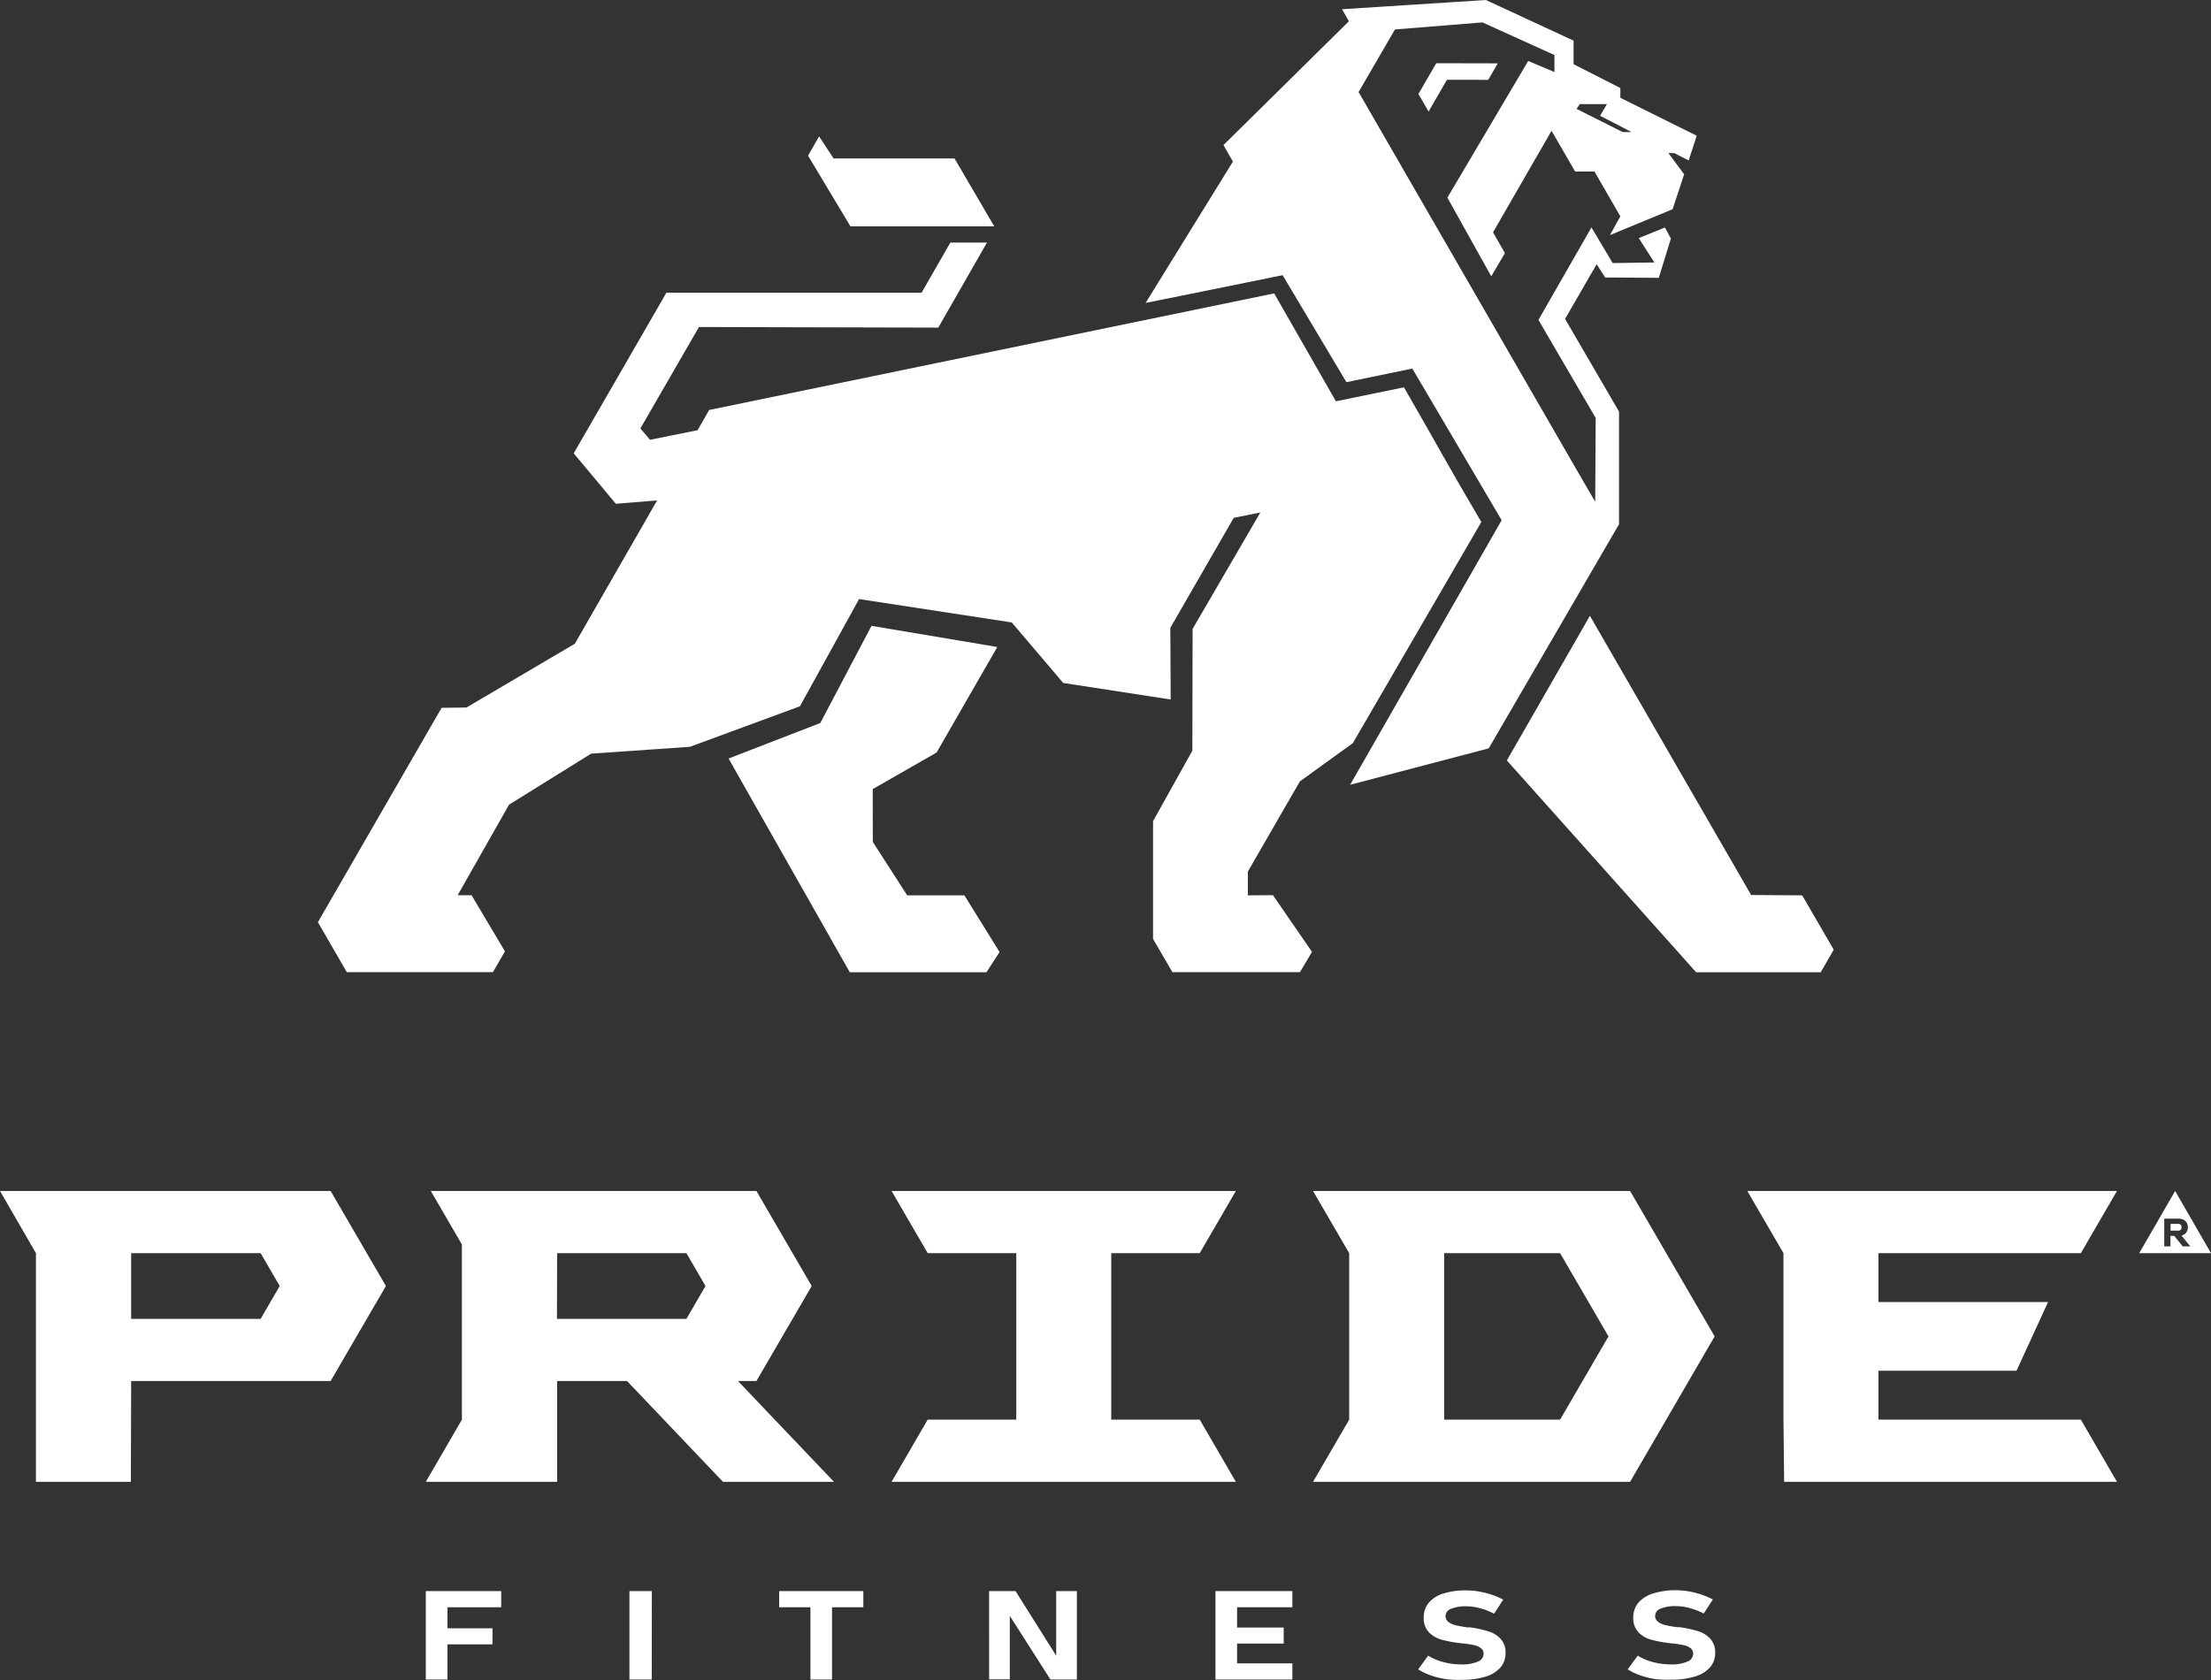
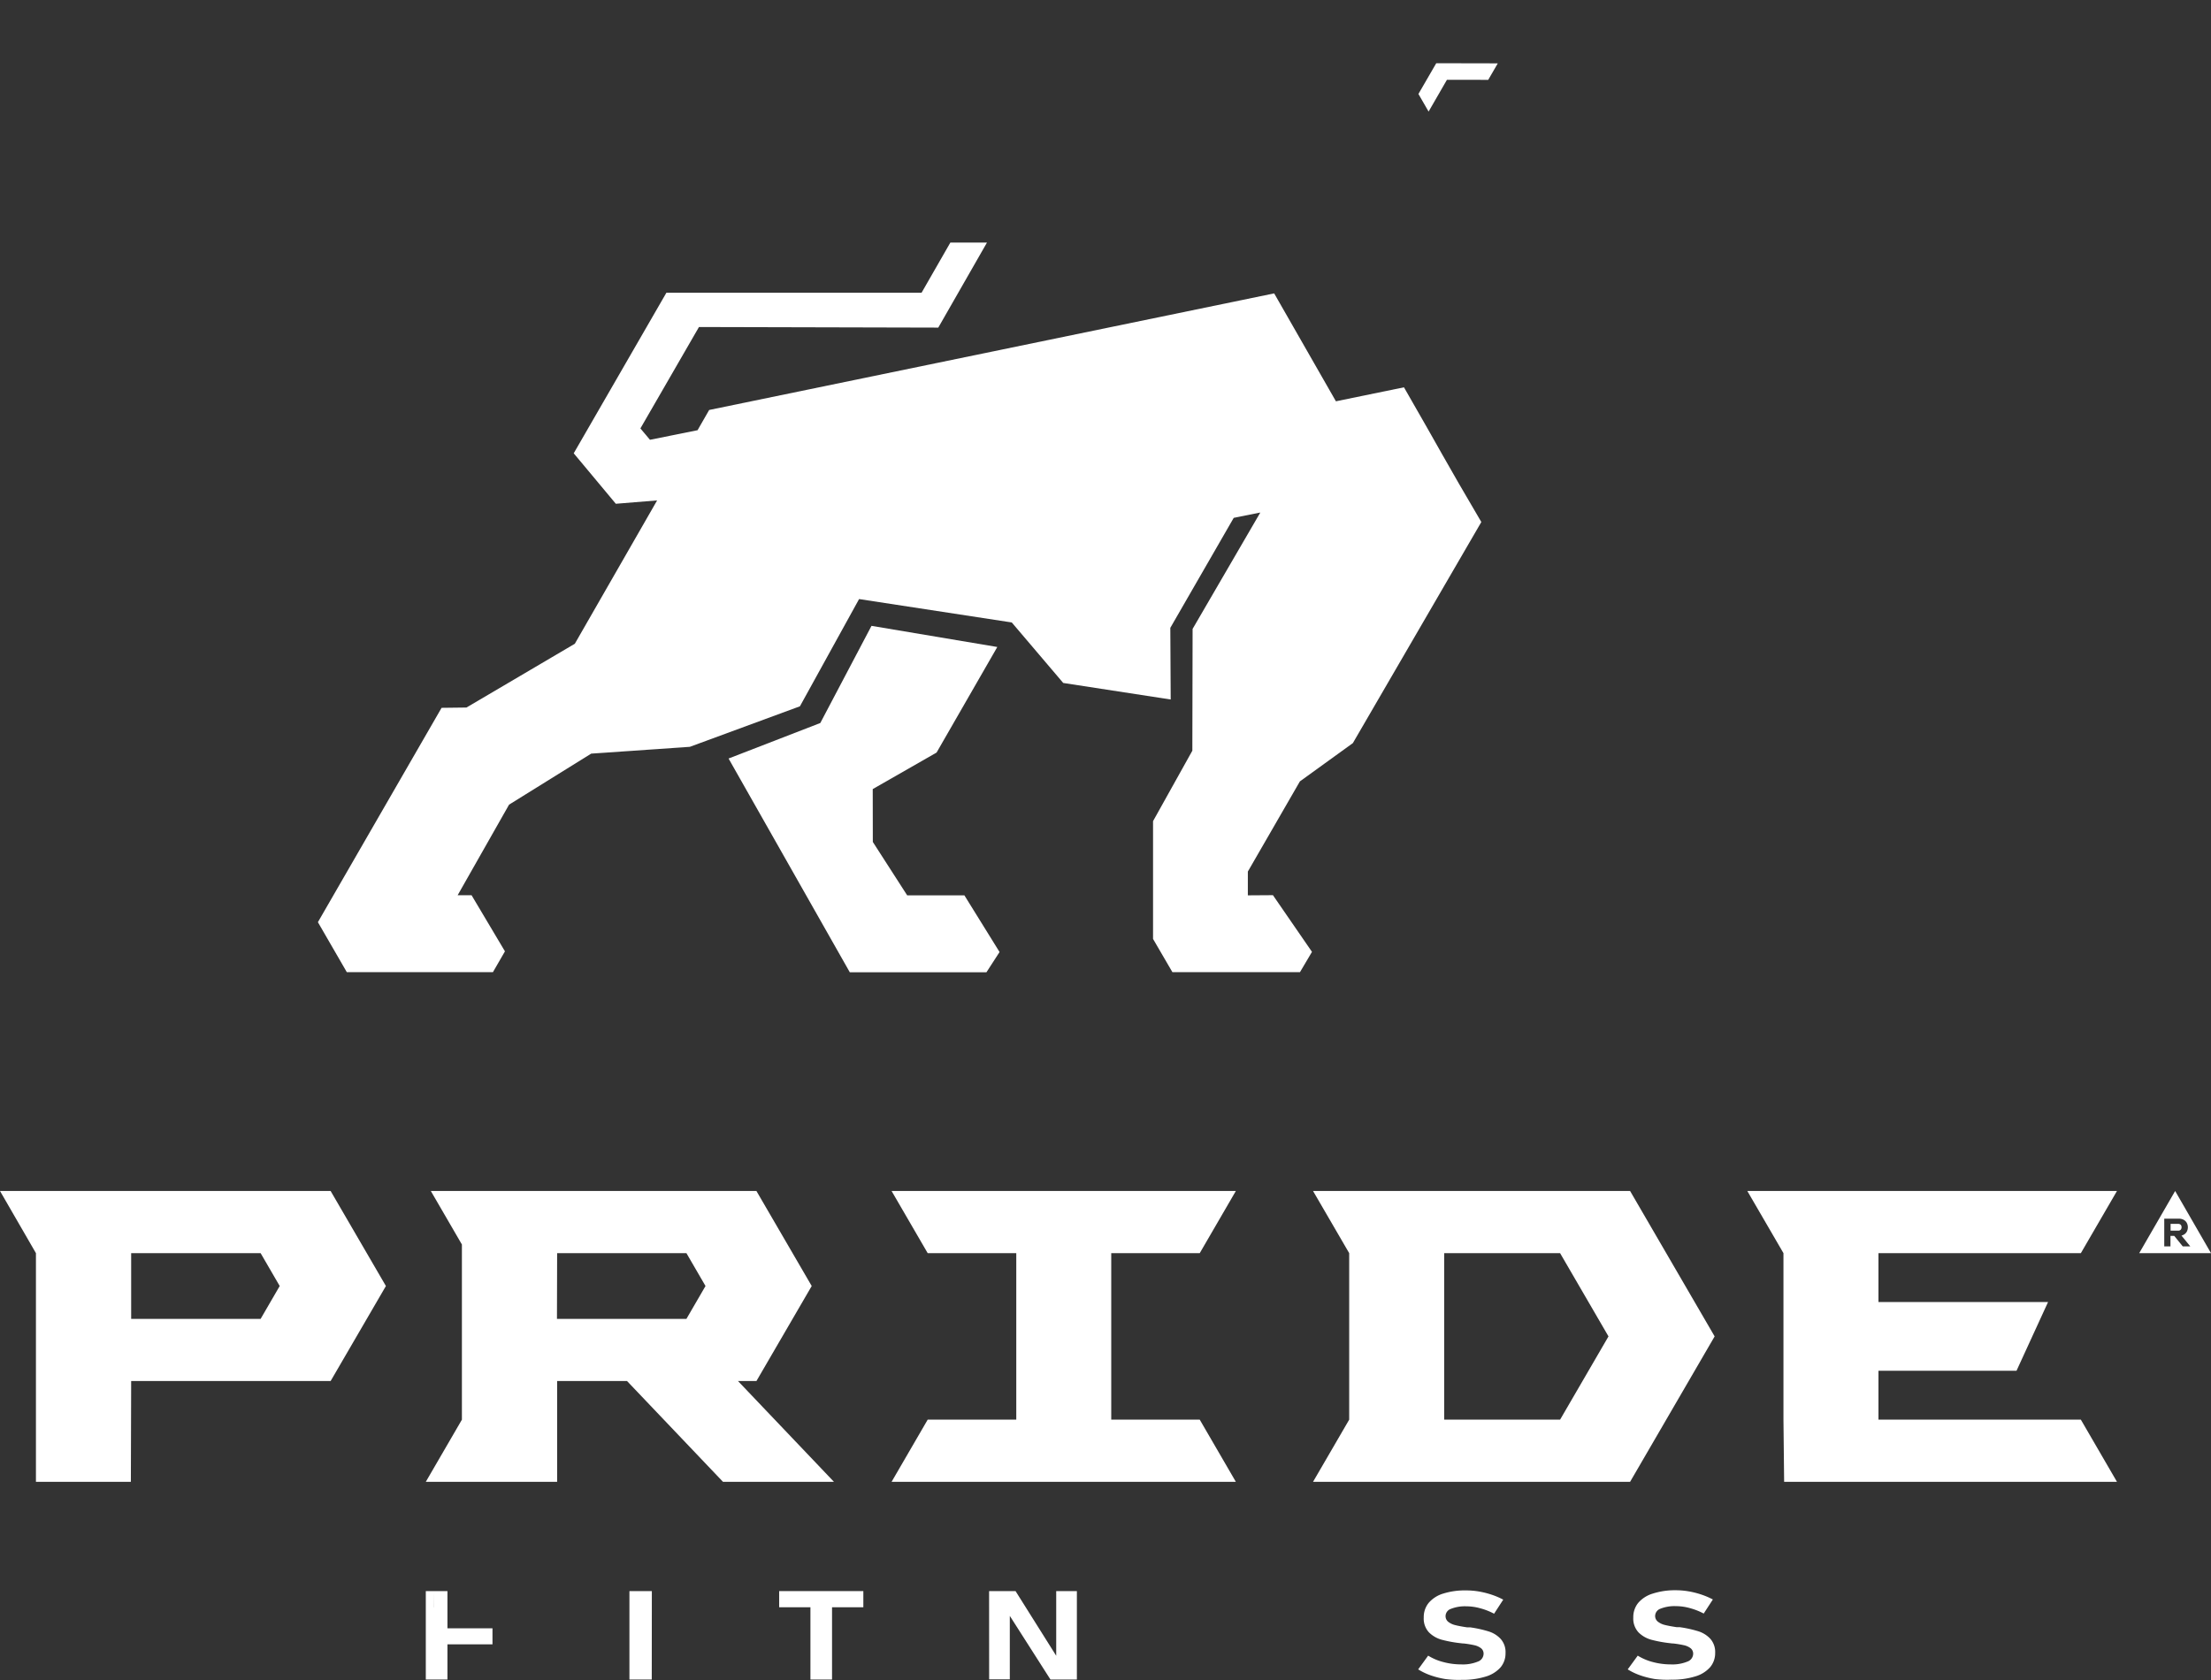
<svg xmlns="http://www.w3.org/2000/svg" viewBox="0 0 519.88 395.18">
  <rect x="0" y="0" width="519.88" height="395.18" fill="#333333" stroke="none" />
  <defs>
    <style>.cls-1,.cls-2{fill:#fff;}.cls-2{fill-rule:evenodd;}</style>
  </defs>
  <g id="Слой_2" data-name="Слой 2">
    <g id="Слой_1-2" data-name="Слой 1">
-       <path class="cls-1" d="M301.59,64.72l15,25.16,15.5-3.2,21,35.67-35.63,62.22L350.05,176l30.64-52.71V96.81L368,75l7.43-12.86,2,3.12,12.61.08,2.84-9.24-1.4-2.6L385.33,56,389,61.73l-9.8.14-5-8.38L361.74,75.24,375.2,98.3,375.09,118,372.17,113l-.78-1.35L319.45,21.65,328,6.93l20.57-1.66,16.93,7.67v4l-6.17-2.6-19,32.14,10.31,18.5,3.22-5.45-2.8-4.89,13.76-23.88,5.55,9.59h4.55L381,50.88l-2.45,4.41,14.73-6.08L396,41l-3.7-5h1.35l3.41,1.73,1.9-5.81L381,23V20.7l-11-5.6,0-5.54L349.38,0,315.56,2.17,317.17,5,287.68,34.12,289.9,38,269.37,71.25Zm69.88-40.24h6.37l-1.61,2.75,7.4,3.83h-2.07L370.7,25.61Z" />
-       <polygon class="cls-1" points="354.31 178.84 398.83 228.67 428.1 228.67 431.17 223.35 423.75 210.57 411.75 210.49 373.84 144.83 354.31 178.84" />
      <polygon class="cls-1" points="337.71 14.87 333.52 22.1 335.91 26.24 340.22 18.77 349.93 18.78 352.18 14.9 337.71 14.87" />
-       <polygon class="cls-1" points="210.54 53.23 233.78 53.23 224.44 37.27 196 37.27 192.6 32.08 190 36.61 199.97 53.23 210.54 53.23" />
      <path class="cls-1" d="M293.41,210.57l0-5.59,12.24-21.21,12.45-9,30.21-52c-8.65-14.68-9.68-16.92-18.19-31.68l-16,3.29L299.6,69,166.75,96.42l-1.93,3.36-.8,1.4-11.19,2.25-2.25-2.67,13.77-23.85,56.27.14,11.45-20h-8.61l-6.77,11.8h-60l-21.79,37.76,9.9,11.87,9.71-.79L135.16,151.4l-25.48,15-5.85.07L74.75,216.88l6.8,11.76,34.35,0,2.83-4.9-7.85-13.2h-3.27l12.09-21.3,19.31-12,23.2-1.6,25.88-9.53L202,140.89l35.9,5.5L250,160.62l25.27,3.89-.09-16.85,14.91-25.87,6.25-1.25-15.92,27.37-.06,28.64-9.24,16.57v27.7l4.55,7.81,30,0,2.82-4.77-9.18-13.33Z" />
      <polygon class="cls-1" points="235.03 223.9 226.76 210.57 213.31 210.57 205.23 198.01 205.21 185.58 220.22 176.99 234.5 152.16 204.92 147.19 192.88 170.04 171.31 178.39 199.82 228.67 231.94 228.67 235.03 223.9" />
      <path class="cls-2" d="M510.38,289.43h1.82a.74.74,0,0,0,.4-.1.59.59,0,0,0,.26-.28.82.82,0,0,0,.1-.42,1,1,0,0,0-.09-.42.59.59,0,0,0-.27-.27.72.72,0,0,0-.4-.1h-1.82Zm2.56,1.16,2.07,2.54h-1.77l-2-2.47h-.89v2.47h-1.46v-6.52h3.4a2.41,2.41,0,0,1,1.13.25,1.83,1.83,0,0,1,.75.71,2.24,2.24,0,0,1,0,2.13,1.86,1.86,0,0,1-.76.71A2,2,0,0,1,512.94,290.59Zm-1.49-10.49,8.43,14.62H503Z" />
-       <path class="cls-1" d="M100.12,374.2h5.09V395h-5.09Zm1.86,0h15.87V378H102Zm0,8.75H115.8v3.77H102Z" />
+       <path class="cls-1" d="M100.12,374.2h5.09V395h-5.09Zm1.86,0V378H102Zm0,8.75H115.8v3.77H102Z" />
      <path class="cls-1" d="M153.25,395H148V374.2h5.27Z" />
      <path class="cls-1" d="M183.21,374.2H203V378H183.21Zm7.35,1.7h5.08V395h-5.08Z" />
      <path class="cls-1" d="M232.57,374.2h6.22l10,15.91-.44.37V374.2h4.86V395H247l-10-15.66.44-.38v16h-4.86Z" />
-       <path class="cls-1" d="M285.8,374.2h5.08V395H285.8Zm1.84,0h16.24V378H287.64Zm0,8.57h14.2v3.77h-14.2Zm0,8.42h16.24V395H287.64Z" />
      <path class="cls-1" d="M339.83,394.88a20.24,20.24,0,0,1-3.47-.88,14.72,14.72,0,0,1-2.9-1.39l2.35-3.23a12.7,12.7,0,0,0,3.61,1.52,16.27,16.27,0,0,0,4.19.54,9.26,9.26,0,0,0,3.86-.65,2,2,0,0,0,1.37-1.84h0a1.59,1.59,0,0,0-.61-1.32,4,4,0,0,0-1.59-.71,24.4,24.4,0,0,0-2.53-.41l-.1,0h-.1l-.41-.05a30,30,0,0,1-4.49-.82,6.81,6.81,0,0,1-3-1.72,4.74,4.74,0,0,1-1.24-3.51h0a5.28,5.28,0,0,1,1.17-3.45,7.25,7.25,0,0,1,3.39-2.17,17,17,0,0,1,5.39-.75,17.83,17.83,0,0,1,3,.25,20.05,20.05,0,0,1,3,.75,17.64,17.64,0,0,1,2.74,1.17l-2.15,3.31a15.24,15.24,0,0,0-3.26-1.28,12.25,12.25,0,0,0-3.25-.46,8.93,8.93,0,0,0-3.62.59,1.83,1.83,0,0,0-1.28,1.66v0a1.71,1.71,0,0,0,.66,1.42,4.31,4.31,0,0,0,1.66.76c.65.17,1.57.34,2.76.52l.15,0,.15,0,.21,0,.22,0a27.79,27.79,0,0,1,4.27.94,6.47,6.47,0,0,1,2.87,1.77,4.63,4.63,0,0,1,1.15,3.33v0a5.08,5.08,0,0,1-1.2,3.4,7.53,7.53,0,0,1-3.52,2.15,18.11,18.11,0,0,1-5.56.75A23.52,23.52,0,0,1,339.83,394.88Z" />
      <path class="cls-1" d="M389.11,394.88a20,20,0,0,1-3.47-.88,14.54,14.54,0,0,1-2.91-1.39l2.36-3.23a12.76,12.76,0,0,0,3.6,1.52,16.32,16.32,0,0,0,4.19.54,9.26,9.26,0,0,0,3.86-.65,2,2,0,0,0,1.38-1.84h0a1.62,1.62,0,0,0-.61-1.32,4,4,0,0,0-1.6-.71,24.4,24.4,0,0,0-2.53-.41l-.1,0h-.1l-.41-.05a30.27,30.27,0,0,1-4.49-.82,6.81,6.81,0,0,1-3-1.72,4.78,4.78,0,0,1-1.24-3.51h0a5.28,5.28,0,0,1,1.17-3.45,7.24,7.24,0,0,1,3.4-2.17A17,17,0,0,1,394,374a17.74,17.74,0,0,1,3,.25,19.74,19.74,0,0,1,3,.75,17.75,17.75,0,0,1,2.75,1.17l-2.15,3.31a15.44,15.44,0,0,0-3.26-1.28,12.32,12.32,0,0,0-3.26-.46,8.93,8.93,0,0,0-3.62.59,1.85,1.85,0,0,0-1.28,1.66v0a1.7,1.7,0,0,0,.67,1.42,4.2,4.2,0,0,0,1.65.76c.66.17,1.58.34,2.77.52l.14,0,.15,0,.22,0,.21,0a27.94,27.94,0,0,1,4.28.94,6.58,6.58,0,0,1,2.87,1.77,4.68,4.68,0,0,1,1.15,3.33v0a5.09,5.09,0,0,1-1.21,3.4,7.47,7.47,0,0,1-3.52,2.15,18.11,18.11,0,0,1-5.56.75A23.48,23.48,0,0,1,389.11,394.88Z" />
      <path class="cls-2" d="M30.84,310.18H61.28l4.49-7.73-4.49-7.73H30.84Zm100.12,0H161.4l4.49-7.73-4.49-7.73H131Zm108,23.7V294.72H218.13l-8.49-14.62h80.95l-8.49,14.62H261.29v39.16H282.1l8.49,14.62H209.64l8.49-14.62ZM410.85,280.1l8.5,14.62v39.16l.16,14.62h78.26l-8.49-14.62H441.69v-11.5h32.46l7.42-16.17H441.69V294.72h47.59l8.49-14.62Zm-102.11,0,8.5,14.62v39.16l-8.5,14.62h74.55l19.88-34.2-19.88-34.2ZM8.45,348.5l0-53.78L0,280.1H77.74l13,22.35-13,22.35H30.84l-.07,23.7Zm91.67,0,8.49-14.62V292.69L101.3,280.1h76.56l13,22.35-13,22.35h-4.33l22.56,23.7H170l-22.56-23.7H131v23.7Zm239.46-14.62h27.25l11.38-19.58-11.38-19.58H339.58Z" />
    </g>
  </g>
</svg>